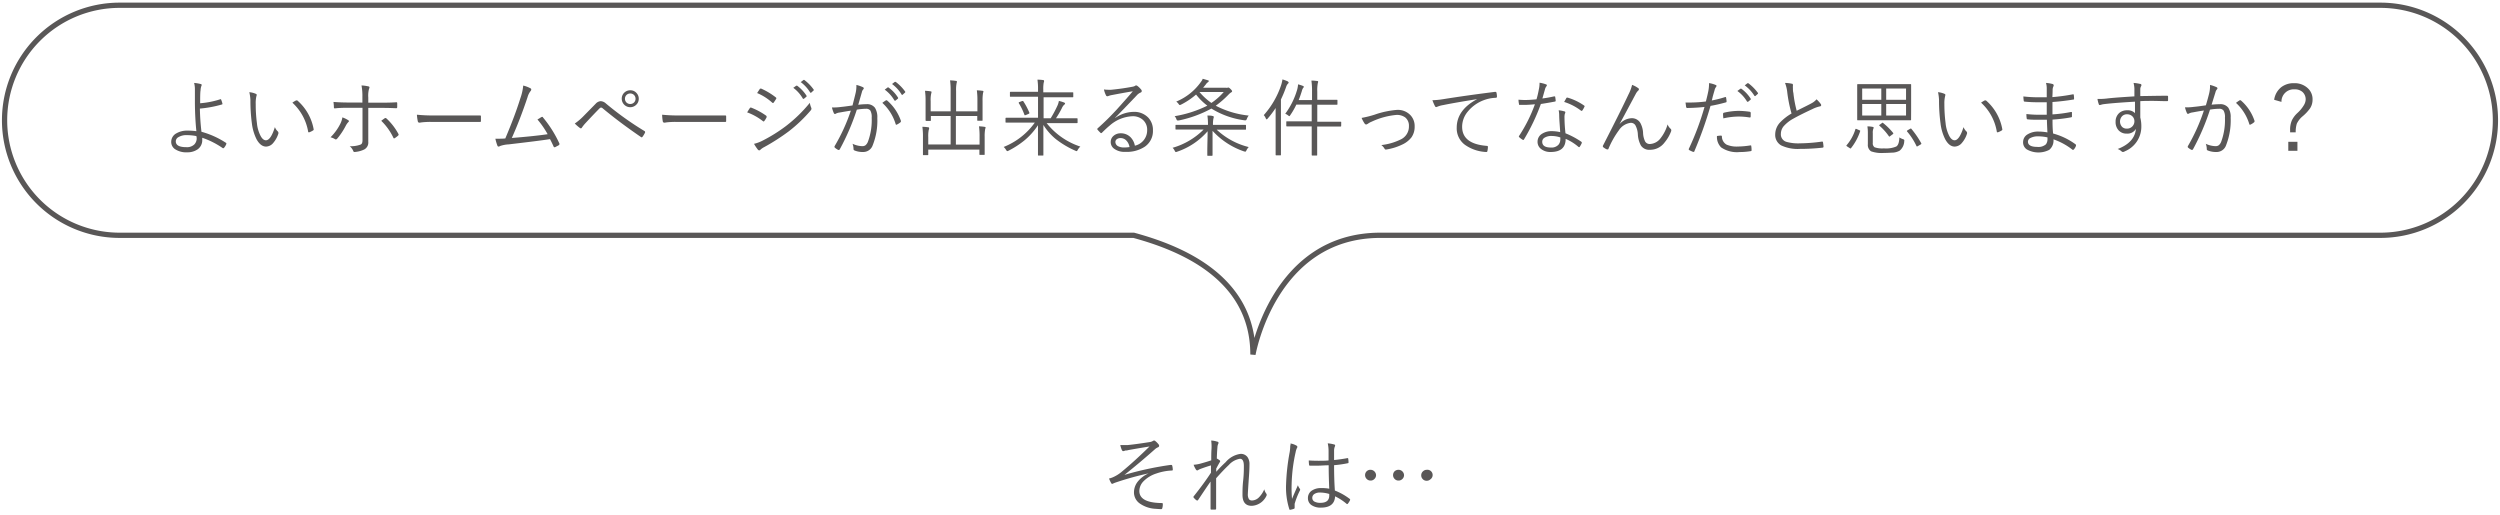
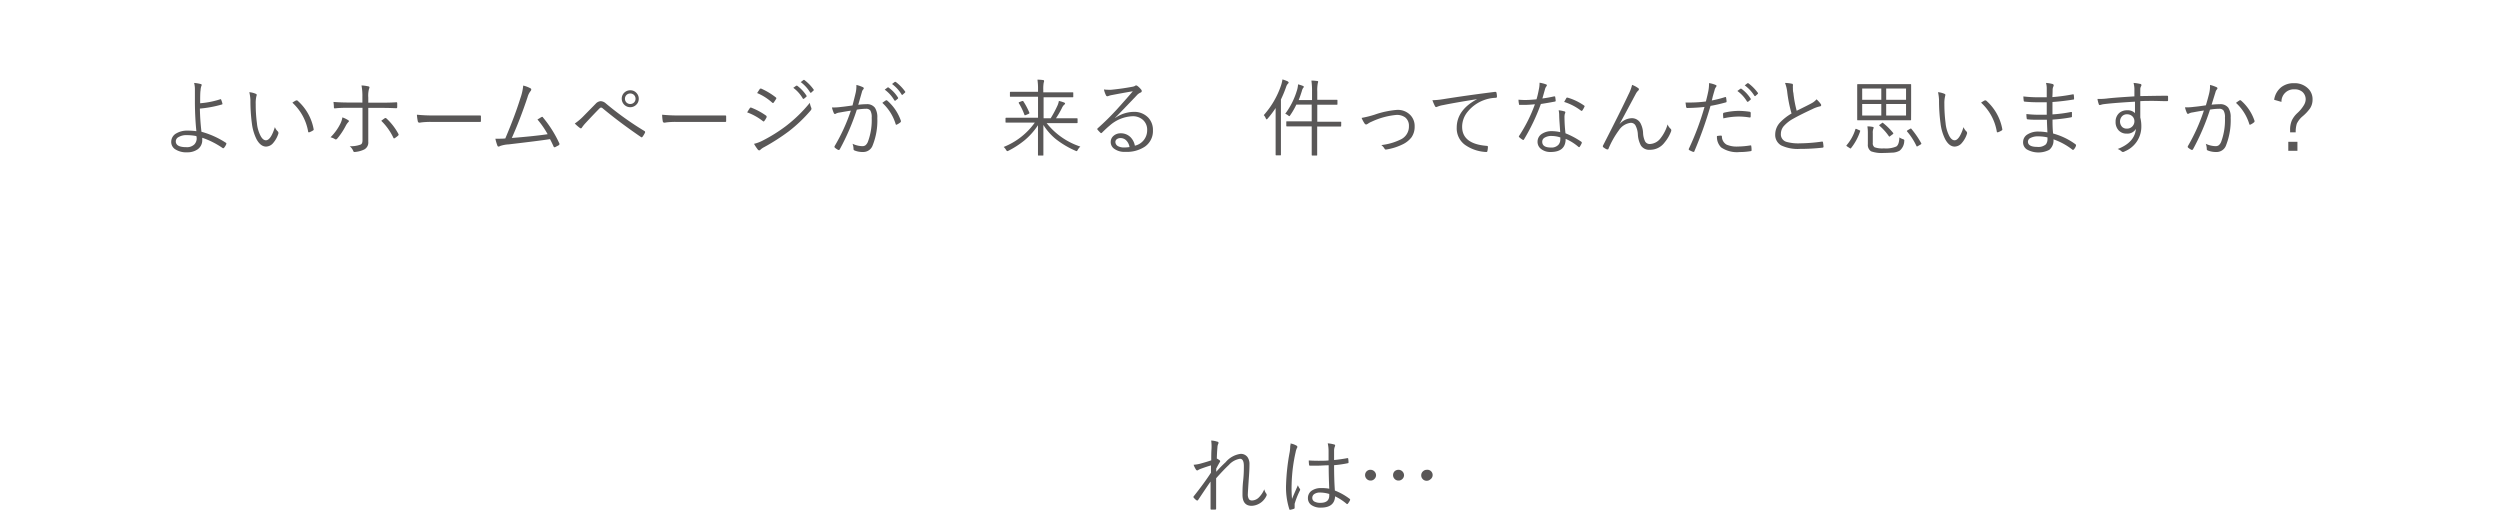
<svg xmlns="http://www.w3.org/2000/svg" width="476" height="98" viewBox="0 0 476 98">
  <g>
    <g>
      <g>
        <path d="M38.11,19.66A16.61,16.61,0,0,0,42,18.88h0a.11.11,0,0,1,.1.08,4.8,4.8,0,0,1,.26.81v0a.12.12,0,0,1-.1.12,21.21,21.21,0,0,1-4.2.78,42.9,42.9,0,0,0,.3,4.42A16.38,16.38,0,0,1,43,27.18a.17.17,0,0,1,.1.13.31.31,0,0,1,0,.08,2.26,2.26,0,0,1-.47.78c-.05,0-.08.06-.11.06l-.07,0a15.69,15.69,0,0,0-3.94-2c0,.17,0,.32,0,.45a2.12,2.12,0,0,1-.86,1.74,3.36,3.36,0,0,1-2,.58,3.84,3.84,0,0,1-2.37-.63,1.66,1.66,0,0,1-.68-1.37,1.83,1.83,0,0,1,1-1.62,4,4,0,0,1,2.07-.51,11.71,11.71,0,0,1,1.72.11c-.17-1.65-.26-3.41-.28-5.27V17.1a4.77,4.77,0,0,0-.15-1.31,7.19,7.19,0,0,1,1.26.21c.12,0,.18.1.18.2a.37.37,0,0,1-.05.15,2.63,2.63,0,0,0-.16.84C38.12,17.53,38.11,18.35,38.11,19.66Zm-.72,6.25a9.45,9.45,0,0,0-1.79-.18,2.92,2.92,0,0,0-1.64.39.91.91,0,0,0-.49.79c0,.74.66,1.11,2,1.11A2,2,0,0,0,37,27.5a1.67,1.67,0,0,0,.45-1.22A3,3,0,0,0,37.39,25.91Z" style="fill: #595757" />
        <path d="M47.47,17.55a4,4,0,0,1,1.27.33c.09.05.14.11.14.18a1.19,1.19,0,0,1-.07.29,5.78,5.78,0,0,0-.12,1.47,26.79,26.79,0,0,0,.23,3.63,6.53,6.53,0,0,0,.71,2.45c.3.54.63.81,1,.81.62,0,1.19-.84,1.71-2.51a2.11,2.11,0,0,0,.53.8.4.4,0,0,1,.14.29.53.53,0,0,1,0,.12,5,5,0,0,1-1,1.82,1.81,1.81,0,0,1-1.34.68c-.7,0-1.3-.46-1.82-1.39a9.31,9.31,0,0,1-.89-3,32.62,32.62,0,0,1-.28-4.46A8.19,8.19,0,0,0,47.47,17.55Zm8.2,2a5.35,5.35,0,0,1,.7-.43.27.27,0,0,1,.14,0,.1.1,0,0,1,.09,0,9.47,9.47,0,0,1,3.13,5.54v0a.21.21,0,0,1-.12.17,3.3,3.3,0,0,1-.73.36h-.07c-.08,0-.13,0-.14-.14A9.7,9.7,0,0,0,55.67,19.55Z" style="fill: #595757" />
        <path d="M65.19,22.35a5.09,5.09,0,0,1,1.07.51c.12.07.18.14.18.2s-.06.14-.17.24a3.11,3.11,0,0,0-.43.63A13.08,13.08,0,0,1,64.2,26.4a.4.4,0,0,1-.25.15.32.32,0,0,1-.18-.06,2.73,2.73,0,0,0-.84-.35,9.76,9.76,0,0,0,1.89-2.62A4,4,0,0,0,65.19,22.35ZM69,19.53V18.48a10.72,10.72,0,0,0-.17-2.21,6.94,6.94,0,0,1,1.32.18c.13,0,.2.11.2.22a.42.42,0,0,1-.08.22,5,5,0,0,0-.15,1.66v1h2.07c1.13,0,2.22,0,3.29-.08h0c.1,0,.15.06.15.19,0,.33,0,.57,0,.72s-.07.23-.2.23c-.93-.05-2-.07-3.31-.07h-2V23.3l0,3.7a1.48,1.48,0,0,1-.79,1.47,5,5,0,0,1-1.84.47h0a.24.24,0,0,1-.23-.2,2.36,2.36,0,0,0-.67-.9,5.38,5.38,0,0,0,2-.29.55.55,0,0,0,.35-.31,1.79,1.79,0,0,0,.08-.61V20.52H66.48c-.84,0-1.75,0-2.74.12h0c-.1,0-.16-.07-.17-.23,0-.51-.07-.84-.07-1,.89.07,1.88.11,3,.11ZM72.59,23c.19-.15.43-.32.71-.52a.19.19,0,0,1,.12,0,.3.3,0,0,1,.18.09,11.25,11.25,0,0,1,2.24,2.9.35.35,0,0,1,.06.16.33.33,0,0,1-.12.21,5.42,5.42,0,0,1-.61.46.34.34,0,0,1-.14.05s-.09,0-.13-.12A11.22,11.22,0,0,0,72.59,23Z" style="fill: #595757" />
        <path d="M79.38,21.84a30,30,0,0,0,3.54.14h4.91c1.12,0,2.29,0,3.51,0h.07c.11,0,.16.06.16.19s0,.25,0,.42,0,.3,0,.42,0,.2-.16.2h-.07c-.81,0-2,0-3.46,0H82a15,15,0,0,0-1.73.09l-.31.05h-.13a.27.27,0,0,1-.27-.22A8.15,8.15,0,0,1,79.38,21.84Z" style="fill: #595757" />
        <path d="M99.62,16.29a5.68,5.68,0,0,1,1.43.55.25.25,0,0,1,.1.21.5.5,0,0,1-.12.28,3.24,3.24,0,0,0-.58,1.16q-1.41,4.23-3,7.78,4.47-.36,6.82-.72a16.93,16.93,0,0,0-1.94-2.8l.41-.24a2.67,2.67,0,0,1,.34-.21.39.39,0,0,1,.14-.05c.06,0,.12,0,.18.13a22,22,0,0,1,3.11,4.95.22.22,0,0,1,0,.13.24.24,0,0,1-.12.19l-.71.38a.19.19,0,0,1-.1,0c-.07,0-.13,0-.19-.17-.28-.61-.5-1.06-.67-1.37-1.66.26-4.29.58-7.87,1a5.84,5.84,0,0,0-1.63.31.59.59,0,0,1-.29.11.24.24,0,0,1-.22-.17,8.74,8.74,0,0,1-.39-1.33q.36,0,.72,0c.29,0,.68,0,1.17-.05,1.27-3,2.22-5.55,2.86-7.63A9.83,9.83,0,0,0,99.62,16.29Z" style="fill: #595757" />
        <path d="M109.44,23.52a11,11,0,0,0,1.69-1.44l2.27-2.31a1.45,1.45,0,0,1,.95-.51,1.56,1.56,0,0,1,1,.43,58.74,58.74,0,0,0,7.34,5.25.21.21,0,0,1,.13.18.21.21,0,0,1,0,.12,4.59,4.59,0,0,1-.49.81.22.22,0,0,1-.16.1.24.24,0,0,1-.13-.06q-4-2.73-7.25-5.43a.62.62,0,0,0-.32-.18.42.42,0,0,0-.3.14c-.63.63-1.53,1.57-2.69,2.82a7.19,7.19,0,0,0-.69.86.23.23,0,0,1-.19.14.37.37,0,0,1-.18-.07A8.46,8.46,0,0,1,109.44,23.52ZM120,17.19a1.53,1.53,0,0,1,1.2.53,1.56,1.56,0,0,1,.42,1.08,1.54,1.54,0,0,1-.54,1.2,1.62,1.62,0,0,1-2.7-1.2,1.56,1.56,0,0,1,.53-1.2A1.61,1.61,0,0,1,120,17.19Zm0,.61a1,1,0,0,0-.75.32,1,1,0,0,0-.26.68,1,1,0,0,0,.33.75,1,1,0,0,0,.68.25,1,1,0,0,0,.75-.32,1,1,0,0,0,.26-.68,1,1,0,0,0-.33-.75A1,1,0,0,0,120,17.8Z" style="fill: #595757" />
        <path d="M126.07,21.84a30,30,0,0,0,3.54.14h4.91c1.12,0,2.29,0,3.51,0h.07c.11,0,.16.06.16.19s0,.25,0,.42,0,.3,0,.42,0,.2-.16.2H138c-.8,0-2,0-3.46,0h-5.9a15,15,0,0,0-1.73.09l-.31.05h-.13a.27.27,0,0,1-.27-.22A8.15,8.15,0,0,1,126.07,21.84Z" style="fill: #595757" />
        <path d="M142.25,21.39a5.49,5.49,0,0,0,.3-.48l.2-.3a.23.23,0,0,1,.18-.13H143A13,13,0,0,1,145.84,22a.24.24,0,0,1,.12.18.34.34,0,0,1,0,.15,3.71,3.71,0,0,1-.42.69c-.05.07-.1.11-.15.11a.28.28,0,0,1-.15-.08A11.07,11.07,0,0,0,142.25,21.39Zm1.3,6a7.19,7.19,0,0,0,1.68-.63,29.8,29.8,0,0,0,4.4-2.75,27.14,27.14,0,0,0,4.56-4.43,4,4,0,0,0,.3,1,.34.34,0,0,1,0,.16.41.41,0,0,1-.12.27A27.85,27.85,0,0,1,150.19,25a39.93,39.93,0,0,1-4.67,3,3.09,3.09,0,0,0-.77.54.26.26,0,0,1-.19.09.36.36,0,0,1-.26-.14A9,9,0,0,1,143.55,27.36Zm.59-9.65.5-.76c.05-.08.1-.11.15-.11l.14,0a13,13,0,0,1,2.78,1.67c.07.06.11.11.11.16a.33.33,0,0,1-.07.16,5.93,5.93,0,0,1-.46.69.2.2,0,0,1-.11.07.41.41,0,0,1-.18-.1A10.07,10.07,0,0,0,144.14,17.71Zm6.88-1,.58-.42a.2.2,0,0,1,.08,0,.21.21,0,0,1,.1,0,7.17,7.17,0,0,1,1.8,1.93.16.16,0,0,1,0,.08.12.12,0,0,1-.06.1l-.47.39a.16.16,0,0,1-.09,0,.11.11,0,0,1-.11-.07A6.65,6.65,0,0,0,151,16.69Zm1.41-1.08.51-.4a.23.23,0,0,1,.1-.05.1.1,0,0,1,.08,0,8.19,8.19,0,0,1,1.82,1.87.16.16,0,0,1,0,.08s0,.07-.08.11l-.43.39a.2.2,0,0,1-.08,0s-.07,0-.11-.08A7.12,7.12,0,0,0,152.43,15.61Z" style="fill: #595757" />
        <path d="M162.32,20.08c.25-1,.45-1.75.59-2.37a5.66,5.66,0,0,0,.15-1.28v-.26a6.89,6.89,0,0,1,1.24.43.24.24,0,0,1,.06.42,1.14,1.14,0,0,0-.26.53l-.69,2.4a11.81,11.81,0,0,1,1.55-.11,1.85,1.85,0,0,1,1.63.68,3.32,3.32,0,0,1,.45,1.94,12.67,12.67,0,0,1-.88,5.21,1.9,1.9,0,0,1-1.83,1.27,4,4,0,0,1-1.62-.29.28.28,0,0,1-.2-.28,2.76,2.76,0,0,0-.19-1,4.59,4.59,0,0,0,1.85.46,1,1,0,0,0,.64-.19,1.71,1.71,0,0,0,.44-.65,11.76,11.76,0,0,0,.72-4.58,2.53,2.53,0,0,0-.26-1.37,1,1,0,0,0-.84-.33,11.24,11.24,0,0,0-1.73.17,44,44,0,0,1-3.26,7.57.19.19,0,0,1-.17.1.23.23,0,0,1-.11,0,3.57,3.57,0,0,1-.64-.43.21.21,0,0,1-.07-.13.46.46,0,0,1,0-.13A34.87,34.87,0,0,0,162,21.07c-.58.08-1.28.2-2.11.35a2.12,2.12,0,0,0-.71.2.32.32,0,0,1-.2.08.23.23,0,0,1-.21-.15,6,6,0,0,1-.37-1.09h.3a9.54,9.54,0,0,0,1.37-.09C160.6,20.32,161.35,20.22,162.32,20.08Zm5.67-.49a7.11,7.11,0,0,1,.72-.5h.08a.22.22,0,0,1,.16.08A8.93,8.93,0,0,1,171.53,23a1.05,1.05,0,0,1,0,.13.16.16,0,0,1-.07.14,3,3,0,0,1-.66.43.22.22,0,0,1-.14.05c-.07,0-.11-.05-.13-.14A9.06,9.06,0,0,0,168,19.59Zm.46-2.52.59-.44.07,0a.14.14,0,0,1,.09.05,6.74,6.74,0,0,1,1.8,1.93.11.11,0,0,1,0,.07.14.14,0,0,1-.05.11l-.47.38a.18.18,0,0,1-.09,0,.12.12,0,0,1-.11-.07A6.69,6.69,0,0,0,168.45,17.07Zm1.4-1.08.52-.4a.16.16,0,0,1,.1,0,.09.09,0,0,1,.07,0,8.41,8.41,0,0,1,1.82,1.87.16.16,0,0,1,0,.08.16.16,0,0,1-.07.11l-.43.38a.14.14,0,0,1-.09.05.14.14,0,0,1-.1-.08A7,7,0,0,0,169.85,16Z" style="fill: #595757" />
-         <path d="M187.66,24.28a2.35,2.35,0,0,1-.08.29,7.45,7.45,0,0,0-.1,1.51V28l0,1.37c0,.08,0,.12-.11.12h-.76c-.09,0-.13,0-.13-.12v-.88h-9.74v.92c0,.09,0,.13-.13.13h-.76c-.08,0-.12,0-.12-.13l0-1.31V26.14a13.16,13.16,0,0,0-.11-2,7.8,7.8,0,0,1,1.07.09q.21,0,.21.15a.45.45,0,0,1,0,.13c0,.07,0,.12-.05.14a5.7,5.7,0,0,0-.11,1.44v1.42H181V22.09h-3.76v.8c0,.09,0,.13-.12.13h-.76a.12.12,0,0,1-.13-.13l0-1.42V19.29a13.66,13.66,0,0,0-.11-2,8,8,0,0,1,1.07.1c.11,0,.17.06.17.14a.88.88,0,0,1-.06.29,5.71,5.71,0,0,0-.1,1.45V21.2H181V17.3a13.82,13.82,0,0,0-.11-2,8.29,8.29,0,0,1,1.1.1c.13,0,.2.06.2.12a.44.44,0,0,1,0,.14.43.43,0,0,0-.05.15,6.86,6.86,0,0,0-.1,1.52V21.2h4.06v-2a13.57,13.57,0,0,0-.11-2,8.56,8.56,0,0,1,1.07.09c.13,0,.19.07.19.15a2.73,2.73,0,0,1-.08.27,8.14,8.14,0,0,0-.09,1.52v2.16l0,1.47c0,.09,0,.13-.13.13h-.75c-.09,0-.13,0-.13-.13v-.77H182v5.44h4.51V26.05a13.51,13.51,0,0,0-.11-2,9.79,9.79,0,0,1,1.07.1C187.6,24.18,187.66,24.22,187.66,24.28Z" style="fill: #595757" />
        <path d="M205.7,27.91a2.44,2.44,0,0,0-.5.63q-.12.24-.21.24a1,1,0,0,1-.23-.08A17.15,17.15,0,0,1,201,26.46a11.12,11.12,0,0,1-2.34-2.67c0,1.13,0,2.42,0,3.87q0,1.64,0,1.86c0,.07,0,.1-.13.1h-.78c-.08,0-.12,0-.12-.1s0-.88,0-2.27c0-1.24,0-2.38,0-3.41a13,13,0,0,1-2.6,2.91,17.12,17.12,0,0,1-3,1.94.86.86,0,0,1-.26.09s-.12-.07-.21-.23a2.25,2.25,0,0,0-.46-.57,13.32,13.32,0,0,0,5.93-4.64h-3.32l-2.14,0c-.08,0-.12,0-.12-.14v-.66a.11.11,0,0,1,.12-.12l2.14,0h3.93v-4h-3l-2.22,0c-.08,0-.13,0-.13-.12v-.7c0-.08.05-.12.13-.12l2.22,0h3V17a11.29,11.29,0,0,0-.11-1.83,7.65,7.65,0,0,1,1.06.07c.13,0,.19.06.19.13a.51.51,0,0,1,0,.2,1.23,1.23,0,0,1-.06.17,6.61,6.61,0,0,0-.08,1.26v.58H202l2.22,0c.09,0,.13,0,.13.12v.7c0,.08,0,.12-.13.12l-2.22,0h-3.3v4h1.35a21.94,21.94,0,0,0,1.28-2.39,3.68,3.68,0,0,0,.28-.91,6.58,6.58,0,0,1,1,.3c.12.06.18.12.18.2a.23.23,0,0,1-.15.2,2,2,0,0,0-.46.67,17.59,17.59,0,0,1-1.12,1.93h1.86l2.13,0a.11.11,0,0,1,.12.12v.66c0,.1,0,.14-.12.14l-2.13,0h-3.64A13.62,13.62,0,0,0,205.7,27.91ZM196,21.48a.11.11,0,0,1,0,.07s-.05.08-.15.13l-.52.22-.18.05s-.07,0-.1-.1a12,12,0,0,0-1.08-2.23.12.12,0,0,1,0-.08s0-.08.16-.12l.5-.19.13,0s.06,0,.09.07A12.68,12.68,0,0,1,196,21.48Z" style="fill: #595757" />
        <path d="M215.69,17.38c-.87.14-2.21.38-4,.72a3.34,3.34,0,0,0-.57.15.85.85,0,0,1-.29.08.29.29,0,0,1-.26-.2,4.37,4.37,0,0,1-.38-1.1,5.32,5.32,0,0,0,.78.06,4.21,4.21,0,0,0,.62,0q2.11-.21,4-.57a1.68,1.68,0,0,0,.49-.15.48.48,0,0,1,.22-.11.53.53,0,0,1,.29.12,4,4,0,0,1,.69.68.45.45,0,0,1,.11.27.31.31,0,0,1-.24.3,2.09,2.09,0,0,0-.75.57c-1.44,1.51-2.8,2.93-4.1,4.25l.05,0a6.29,6.29,0,0,1,3.45-1.15,3.68,3.68,0,0,1,2.85,1.12,3.41,3.41,0,0,1,.87,2.41A3.6,3.6,0,0,1,218,27.91a6.15,6.15,0,0,1-3.73,1,3.26,3.26,0,0,1-2.2-.64,1.55,1.55,0,0,1-.59-1.25,1.51,1.51,0,0,1,.58-1.19,2,2,0,0,1,1.3-.45,2.59,2.59,0,0,1,1.87.72,3.11,3.11,0,0,1,.85,1.64,3,3,0,0,0,2.34-3,2.47,2.47,0,0,0-.91-2,2.87,2.87,0,0,0-1.86-.61,7,7,0,0,0-4.4,1.81c-.29.23-.76.66-1.41,1.3a.29.29,0,0,1-.19.11s-.08,0-.13-.08a5.55,5.55,0,0,1-.59-.63.12.12,0,0,1,0-.09.19.19,0,0,1,.1-.15,49.13,49.13,0,0,0,3.62-3.57Q214.64,18.62,215.69,17.38ZM215.06,28a2.33,2.33,0,0,0-.65-1.29,1.5,1.5,0,0,0-1.06-.42,1.12,1.12,0,0,0-.72.22.65.65,0,0,0-.26.53.92.92,0,0,0,.48.78,2.36,2.36,0,0,0,1.17.26A6.47,6.47,0,0,0,215.06,28Z" style="fill: #595757" />
-         <path d="M237.76,28a2.35,2.35,0,0,0-.44.64c-.08.16-.15.24-.22.24l-.23-.05a14.34,14.34,0,0,1-6-3.92c0,1.24,0,2.42,0,3.54,0,.08,0,.33,0,.75,0,.18,0,.29,0,.34a.11.11,0,0,1-.12.12H230c-.09,0-.13,0-.13-.12s0-.28,0-.7c0-1.26.06-2.55.06-3.85a13.31,13.31,0,0,1-5.79,3.89.83.83,0,0,1-.26.07c-.06,0-.13-.08-.21-.23a1.74,1.74,0,0,0-.41-.58,13.66,13.66,0,0,0,5.91-3.48h-3.08l-2.14,0c-.1,0-.14,0-.14-.13V23.9c0-.08,0-.13.14-.13l2.14,0H230v-.07a12.23,12.23,0,0,0-.11-1.7c.36,0,.71,0,1,.09.13,0,.2.07.2.15a.74.74,0,0,1,0,.18l-.06.17a5.56,5.56,0,0,0-.08,1.11v.07h4l2.16,0a.12.12,0,0,1,.13.13v.66c0,.09,0,.13-.13.13l-2.16,0h-3.29A13.74,13.74,0,0,0,237.76,28Zm0-6a2.12,2.12,0,0,0-.36.64c-.07.18-.14.27-.24.27l-.19,0a15.91,15.91,0,0,1-6.32-2.24,22.41,22.41,0,0,1-6.23,2.27l-.23,0c-.08,0-.15-.1-.22-.29a1.48,1.48,0,0,0-.32-.53,22.15,22.15,0,0,0,6.23-2A11.28,11.28,0,0,1,227.73,18a13.74,13.74,0,0,1-2.86,1.92.9.9,0,0,1-.24.08c-.06,0-.13-.07-.23-.21a2.05,2.05,0,0,0-.44-.45,10.78,10.78,0,0,0,4.73-3.79A2.1,2.1,0,0,0,229,15c.47.13.79.23,1,.29s.14.11.14.17-.06.14-.17.21a1.27,1.27,0,0,0-.37.39l-.53.65h4.35a.91.91,0,0,0,.27,0l.17-.05c.1,0,.25.1.44.29s.29.33.29.42a.21.21,0,0,1-.15.2,2.52,2.52,0,0,0-.46.37,17.88,17.88,0,0,1-2.5,2.19A17.35,17.35,0,0,0,237.73,22ZM233,17.52h-4.62a12,12,0,0,0,2.27,2.08A12.19,12.19,0,0,0,233,17.52Z" style="fill: #595757" />
        <path d="M245.36,15.71a.33.33,0,0,1-.13.22,1.47,1.47,0,0,0-.34.59,23,23,0,0,1-1,2.42v8l0,2.52c0,.08,0,.12-.13.12H243a.11.11,0,0,1-.12-.12l0-2.52V22.81c0-.47,0-1.21,0-2.24a18.52,18.52,0,0,1-1.51,2c-.09.1-.16.16-.2.16s-.1-.07-.17-.2a1.83,1.83,0,0,0-.38-.61,16.37,16.37,0,0,0,3.3-5.69,6.91,6.91,0,0,0,.26-1.11,7.48,7.48,0,0,1,1,.37Q245.36,15.64,245.36,15.71Zm10,8.26a.11.11,0,0,1-.12.12l-2.25,0h-2.2v2.61l0,2.78c0,.09,0,.14-.13.14h-.78a.12.12,0,0,1-.13-.14l0-2.76V24.06h-2.47l-2.24,0c-.09,0-.13,0-.13-.12v-.71c0-.09,0-.13.13-.13l2.24,0h2.47V19.92h-2.93a13.32,13.32,0,0,1-1.15,2c-.07.13-.13.2-.17.2a.83.83,0,0,1-.24-.14,1.89,1.89,0,0,0-.55-.32A14.44,14.44,0,0,0,247,17a5.11,5.11,0,0,0,.15-.94,7.53,7.53,0,0,1,.91.29c.12.05.19.12.19.18a.29.29,0,0,1-.12.2,1.72,1.72,0,0,0-.25.58c-.2.65-.4,1.23-.61,1.74h2.54V17.53a14,14,0,0,0-.12-2.19c.45,0,.81.05,1.08.08s.19.07.19.15a.39.39,0,0,1,0,.13.59.59,0,0,0-.05.14,7.16,7.16,0,0,0-.1,1.64V19h1.61l2.09,0c.09,0,.14,0,.14.12v.7c0,.08,0,.12-.14.12l-2.09,0h-1.61v3.24H253l2.25,0c.08,0,.12,0,.12.13Z" style="fill: #595757" />
        <path d="M259.25,22.45a19.09,19.09,0,0,0,2.45-.61,17,17,0,0,1,4.32-.92,3.32,3.32,0,0,1,2.52,1,3,3,0,0,1,.81,2.16,3.49,3.49,0,0,1-.59,2.05,4.69,4.69,0,0,1-1.52,1.27,10.91,10.91,0,0,1-3.31,1.07h-.1c-.09,0-.16-.06-.22-.17a2.24,2.24,0,0,0-.61-.68,11.13,11.13,0,0,0,3.66-1.05,2.72,2.72,0,0,0,1.6-2.56,2,2,0,0,0-.73-1.67,2.7,2.7,0,0,0-1.64-.46,14.1,14.1,0,0,0-4.71,1.28,3.4,3.4,0,0,0-.75.41,1.63,1.63,0,0,1-.31.14.41.41,0,0,1-.29-.18A5.54,5.54,0,0,1,259.25,22.45Z" style="fill: #595757" />
        <path d="M272.73,19.08a14.68,14.68,0,0,0,2-.19q4.49-.72,9.92-1.4h.06a.2.2,0,0,1,.21.13,3.3,3.3,0,0,1,.1.8c0,.12-.07.18-.21.2a7.09,7.09,0,0,0-2.34.47,7.17,7.17,0,0,0-3.08,2.25,4.5,4.5,0,0,0-1,2.79q0,3.26,4.65,3.64c.17,0,.26.07.26.18a4,4,0,0,1-.09.76c0,.15-.1.23-.21.23h-.05a7.61,7.61,0,0,1-4-1.35,3.88,3.88,0,0,1-1.59-3.28q0-3.37,3.9-5.44l0,0c-2.93.47-5.1.85-6.49,1.14a4.56,4.56,0,0,0-1,.27l-.3.11a.27.27,0,0,1-.23-.14A9.21,9.21,0,0,1,272.73,19.08Z" style="fill: #595757" />
        <path d="M293.67,18.75a22.57,22.57,0,0,0,2.23-.4H296c.06,0,.1,0,.11.11a5.93,5.93,0,0,1,.09.68v.07c0,.07-.05.11-.15.13-.73.14-1.62.3-2.67.46a38.07,38.07,0,0,1-3.22,6.76.17.17,0,0,1-.13.09.31.31,0,0,1-.13-.05,3.55,3.55,0,0,1-.64-.48.15.15,0,0,1-.07-.12.29.29,0,0,1,.06-.15,28.44,28.44,0,0,0,3-6q-1.2.12-2,.12c-.32,0-.6,0-.85,0s-.16-.08-.19-.2a3.92,3.92,0,0,1-.09-.79q.67.06,1.26.06c.62,0,1.34-.05,2.17-.13A17.27,17.27,0,0,0,293,17a5.23,5.23,0,0,0,.13-1.08v-.17a5.88,5.88,0,0,1,1.25.32.17.17,0,0,1,.14.18.35.35,0,0,1-.12.23,1.57,1.57,0,0,0-.23.5C294,17.6,293.83,18.18,293.67,18.75Zm3.39,6.41C297,24,296.89,23,296.87,22a4.9,4.9,0,0,0-.1-1,5.12,5.12,0,0,1,1.09.21c.12,0,.18.09.18.19a.86.86,0,0,1-.1.29,2.92,2.92,0,0,0-.06.75,27.1,27.1,0,0,0,.19,2.94,15.43,15.43,0,0,1,3,1.6c.06.05.1.09.1.13a.58.58,0,0,1,0,.13,4.27,4.27,0,0,1-.39.71.13.13,0,0,1-.11.07.24.24,0,0,1-.14-.06,9.45,9.45,0,0,0-2.43-1.52c0,1.66-.94,2.5-2.87,2.5a2.84,2.84,0,0,1-1.78-.55,1.69,1.69,0,0,1-.7-1.41,1.75,1.75,0,0,1,.87-1.52,3.29,3.29,0,0,1,1.85-.49A7.11,7.11,0,0,1,297.06,25.16Zm0,1a5.18,5.18,0,0,0-1.57-.27,2.46,2.46,0,0,0-1.46.36.88.88,0,0,0-.39.73q0,1.11,1.65,1.11a1.79,1.79,0,0,0,1.43-.52,1.49,1.49,0,0,0,.36-1A2.47,2.47,0,0,0,297.08,26.12Zm.73-6.71q.06-.09.24-.42l.18-.31c0-.08.1-.13.15-.13a.3.3,0,0,1,.12,0,10.67,10.67,0,0,1,3.14,1.51.17.17,0,0,1,.09.14.3.3,0,0,1-.06.14,3.84,3.84,0,0,1-.36.64c-.05.06-.08.08-.12.08a.24.24,0,0,1-.11,0A10.25,10.25,0,0,0,297.81,19.41Z" style="fill: #595757" />
        <path d="M310.75,16.16a4.8,4.8,0,0,1,1.15.61.27.27,0,0,1,.15.23.33.33,0,0,1-.11.23,2.3,2.3,0,0,0-.49.65c-1.81,3.38-2.84,5.32-3.12,5.8l0,0a3.23,3.23,0,0,1,2.25-1.17,1.87,1.87,0,0,1,1.73.88,4.39,4.39,0,0,1,.53,1.88,4.12,4.12,0,0,0,.39,1.66,1,1,0,0,0,.88.49,2.68,2.68,0,0,0,2.06-1.1,7.64,7.64,0,0,0,1.34-2.64,2.07,2.07,0,0,0,.57.84.28.28,0,0,1,.12.23.46.46,0,0,1,0,.19,7.24,7.24,0,0,1-1.26,2.18,3.42,3.42,0,0,1-2.8,1.4,1.88,1.88,0,0,1-1.71-.81,5,5,0,0,1-.58-2.08,4.1,4.1,0,0,0-.48-1.79,1,1,0,0,0-.91-.45,3.12,3.12,0,0,0-2.2,1.38,17,17,0,0,0-2,3.53c0,.1-.1.15-.16.15l-.13,0a2.6,2.6,0,0,1-.7-.42.15.15,0,0,1-.08-.13.3.3,0,0,1,0-.14q3.4-6.63,4.86-9.75A8,8,0,0,0,310.75,16.16Z" style="fill: #595757" />
        <path d="M325.92,19.13a19.94,19.94,0,0,0,2.55-.65l.08,0c.06,0,.09,0,.1.13a6,6,0,0,1,.09.65v.06a.17.17,0,0,1-.16.18c-1.08.3-2,.51-2.9.66a74.07,74.07,0,0,1-3.07,8.63c0,.09-.08.13-.13.13l-.11,0a6,6,0,0,1-.75-.35.15.15,0,0,1-.08-.14.2.2,0,0,1,0-.07,51.93,51.93,0,0,0,3-8c-1.05.12-2.12.18-3.24.2a.24.24,0,0,1-.26-.17q-.07-.57-.12-.87c.2,0,.54,0,1,0a23.14,23.14,0,0,0,2.88-.2c.19-.73.35-1.4.47-2a7.26,7.26,0,0,0,.13-1.26.9.9,0,0,0,0-.24,5,5,0,0,1,1.29.37.16.16,0,0,1,.13.17.45.45,0,0,1-.13.26,1.52,1.52,0,0,0-.25.62c-.07.22-.17.57-.29,1S326,18.93,325.92,19.13Zm1,6.77a4.8,4.8,0,0,1,.75-.08.16.16,0,0,1,.18.16,1.79,1.79,0,0,0,.9,1.56,4.8,4.8,0,0,0,2.13.36,16.56,16.56,0,0,0,2.36-.21h.09c.06,0,.1,0,.11.12a5.09,5.09,0,0,1,.06.77.17.17,0,0,1-.18.2,12.73,12.73,0,0,1-2.09.17,5.3,5.3,0,0,1-3.53-.89A2.79,2.79,0,0,1,326.91,25.9Zm1.21-3.36a6,6,0,0,1-.06-.85.23.23,0,0,1,.21-.24,12.49,12.49,0,0,1,2.8-.34,15.59,15.59,0,0,1,2,.16c.15,0,.23.08.25.18s0,.31,0,.5a1.27,1.27,0,0,1,0,.2c0,.14-.05.22-.13.22h-.07a12.67,12.67,0,0,0-2.06-.18A13.51,13.51,0,0,0,328.12,22.54Zm2.67-5.22.58-.43a.11.11,0,0,1,.07,0,.16.16,0,0,1,.1,0,6.88,6.88,0,0,1,1.8,1.93.11.11,0,0,1,0,.07.13.13,0,0,1-.06.11l-.46.38a.21.21,0,0,1-.1,0,.15.15,0,0,1-.11-.07A6.66,6.66,0,0,0,330.79,17.32Zm1.4-1.07.51-.4a.23.23,0,0,1,.1,0,.12.12,0,0,1,.08,0,8.66,8.66,0,0,1,1.83,1.86.13.13,0,0,1,0,.08.14.14,0,0,1-.08.12l-.42.38s-.06,0-.09,0-.07,0-.11-.08A7.12,7.12,0,0,0,332.19,16.25Z" style="fill: #595757" />
        <path d="M339.87,15.79a6.55,6.55,0,0,1,1.3.15c.13,0,.2.1.2.2a.84.84,0,0,1,0,.23,1.35,1.35,0,0,0,0,.33c0,.33,0,.67.09,1a22,22,0,0,0,.63,3.39c1.5-.74,2.46-1.22,2.85-1.44a3.24,3.24,0,0,0,.93-.74,6,6,0,0,1,.81.9.35.35,0,0,1,.07.21c0,.14-.09.22-.26.24a6.2,6.2,0,0,0-1.41.51c-1.59.74-2.8,1.35-3.63,1.82a6.76,6.76,0,0,0-1.87,1.48,2.3,2.3,0,0,0-.5,1.42A1.47,1.47,0,0,0,340.11,27a8.31,8.31,0,0,0,2.65.29,31.14,31.14,0,0,0,4.12-.33h.05c.09,0,.14,0,.17.15a8.23,8.23,0,0,1,.1.83v0c0,.11-.08.17-.23.18a38.84,38.84,0,0,1-4.26.23,7.33,7.33,0,0,1-3.58-.67A2.3,2.3,0,0,1,338,25.56a3.37,3.37,0,0,1,.9-2.22,9.92,9.92,0,0,1,2.21-1.73,25.38,25.38,0,0,1-.84-4.25A7,7,0,0,0,339.87,15.79Z" style="fill: #595757" />
        <path d="M354.17,25a10.34,10.34,0,0,1-1.73,3.2s-.07.08-.09.08a.66.66,0,0,1-.18-.09l-.45-.29c-.11-.08-.17-.14-.17-.17s0-.05.05-.09a8.55,8.55,0,0,0,1.66-3c0-.08.05-.11.08-.11a.48.48,0,0,1,.18.05l.47.2c.13.05.2.09.2.14A.39.39,0,0,1,354.17,25Zm9.7-2.24c0,.1,0,.14-.13.14l-2.27,0H356l-2.27,0c-.08,0-.12,0-.12-.14l0-1.69V17.85l0-1.71a.11.11,0,0,1,.12-.12l2.27,0h5.48l2.27,0c.09,0,.13,0,.13.12l0,1.71V21ZM358.2,19V16.86h-3.64V19Zm0,3V19.8h-3.64V22Zm4.37,4.84a2.45,2.45,0,0,1-.88,1.85,3.09,3.09,0,0,1-1.27.37c-.37,0-.95.06-1.72.06a6.06,6.06,0,0,1-2.45-.31,1.44,1.44,0,0,1-.61-1.34V25.33a7.63,7.63,0,0,0-.09-1.27,5.33,5.33,0,0,1,1,.1c.13,0,.19.07.19.14a.4.4,0,0,1-.06.22,2.21,2.21,0,0,0-.1.85V27.2a.9.9,0,0,0,.34.84,4.37,4.37,0,0,0,1.77.21,5,5,0,0,0,2.35-.35q.56-.34.6-1.74a2.78,2.78,0,0,0,.67.33q.27.09.27.21A.67.67,0,0,1,362.57,26.87Zm-2.09-1.53a.26.26,0,0,1,0,.1s0,.11-.14.17l-.4.3a.64.64,0,0,1-.21.14s0,0-.08-.07a10.43,10.43,0,0,0-1.79-2s-.06-.06-.06-.08,0-.08.14-.15l.37-.28a.29.29,0,0,1,.14-.08.2.2,0,0,1,.11.07A12.53,12.53,0,0,1,360.48,25.34ZM362.91,19V16.86h-3.78V19Zm0,3V19.8h-3.78V22Zm2.91,5.27a.84.84,0,0,1,0,.1c0,.05-.06.11-.17.16l-.44.26a.65.65,0,0,1-.22.1s-.06,0-.09-.08A12.46,12.46,0,0,0,363.08,25a.17.17,0,0,1,0-.07s.05-.08.16-.15l.42-.24a.42.42,0,0,1,.18-.07s.06,0,.09.07A17,17,0,0,1,365.82,27.3Z" style="fill: #595757" />
        <path d="M369,17.55a4,4,0,0,1,1.26.33c.09.05.14.11.14.18a1.59,1.59,0,0,1-.06.29,5.64,5.64,0,0,0-.13,1.47,28.52,28.52,0,0,0,.23,3.63,6.72,6.72,0,0,0,.71,2.45q.45.81,1,.81c.61,0,1.18-.84,1.71-2.51a2.1,2.1,0,0,0,.52.8.38.38,0,0,1,.15.29.6.6,0,0,1,0,.12,4.9,4.9,0,0,1-1,1.82,1.83,1.83,0,0,1-1.35.68c-.7,0-1.3-.46-1.81-1.39a9.06,9.06,0,0,1-.89-3,32.55,32.55,0,0,1-.29-4.46A8.29,8.29,0,0,0,369,17.55Zm8.19,2a6.11,6.11,0,0,1,.7-.43.3.3,0,0,1,.14,0,.13.13,0,0,1,.1,0,9.45,9.45,0,0,1,3.12,5.54v0a.22.22,0,0,1-.11.17,3.38,3.38,0,0,1-.74.36h-.06c-.08,0-.13,0-.15-.14A9.59,9.59,0,0,0,377.2,19.55Z" style="fill: #595757" />
        <path d="M389.83,25.21c-.05-.89-.08-1.7-.1-2.41l-1.55,0c-.78,0-1.49,0-2.12-.08-.11,0-.17-.07-.18-.2a4.46,4.46,0,0,1-.05-.81,20.77,20.77,0,0,0,2.61.14q.66,0,1.26,0l0-2.38c-.59,0-1.15,0-1.66,0a25.5,25.5,0,0,1-2.57-.12.17.17,0,0,1-.15-.16,7.12,7.12,0,0,1-.07-.83,23.46,23.46,0,0,0,2.9.16c.48,0,1,0,1.55,0l0-1.68a3.7,3.7,0,0,0-.14-1.05,6.21,6.21,0,0,1,1.27.21.23.23,0,0,1,.18.23.23.23,0,0,1,0,.14,1.52,1.52,0,0,0-.19.73c0,.13,0,.6-.05,1.39a35.62,35.62,0,0,0,3.9-.53h.08c.06,0,.09,0,.1.13a4.43,4.43,0,0,1,.05.7c0,.11,0,.16-.11.16-1.33.22-2.67.38-4,.47,0,1.07,0,1.86,0,2.36a26.08,26.08,0,0,0,3.53-.46h.08a.1.1,0,0,1,.1.09l0,.77c0,.09-.06.14-.17.16a29.59,29.59,0,0,1-3.53.43c0,.73,0,1.62.11,2.65a12.88,12.88,0,0,1,4.28,2.06.23.23,0,0,1,.08.16.52.52,0,0,1,0,.11,1.86,1.86,0,0,1-.4.69c-.05.06-.09.09-.14.09a.26.26,0,0,1-.1,0,12.49,12.49,0,0,0-3.65-2,2.3,2.3,0,0,1-.8,2,4.5,4.5,0,0,1-4.27-.08A1.59,1.59,0,0,1,385.2,27a1.68,1.68,0,0,1,.89-1.44,3.77,3.77,0,0,1,2.06-.51A9.56,9.56,0,0,1,389.83,25.21Zm0,.95a8.15,8.15,0,0,0-1.69-.2,3.07,3.07,0,0,0-1.58.33.79.79,0,0,0-.44.68c0,.66.6,1,1.79,1a2.13,2.13,0,0,0,1.64-.5,1.66,1.66,0,0,0,.29-1.05A2.36,2.36,0,0,0,389.84,26.16Z" style="fill: #595757" />
        <path d="M406.39,18.35c0-.18,0-.46,0-.84s0-.47,0-.65a5.31,5.31,0,0,0-.16-1.07,7.17,7.17,0,0,1,1.21.18c.2,0,.29.13.29.23a.59.59,0,0,1-.11.29,1.23,1.23,0,0,0-.11.44c0,.23,0,.69,0,1.36,1.18,0,2.89-.06,5.12-.06.12,0,.17.06.17.18v.68c0,.11-.06.17-.2.17-1,0-1.89-.05-2.69-.05s-1.63,0-2.4.05c0,1.36,0,2.39,0,3.11a6.56,6.56,0,0,1,.2,1.68,5.06,5.06,0,0,1-3.12,4.75.86.86,0,0,1-.37.14.44.44,0,0,1-.29-.13,2.07,2.07,0,0,0-.73-.44q3.24-1.23,3.48-3.84a1.86,1.86,0,0,1-1.75.91,2,2,0,0,1-1.56-.64,2.29,2.29,0,0,1-.56-1.61,2.16,2.16,0,0,1,.73-1.71A2.23,2.23,0,0,1,405,21a1.91,1.91,0,0,1,1.5.54l0-2.18c-2.59.15-4.58.3-6,.48a2.59,2.59,0,0,0-.47.11l-.23.05a.19.19,0,0,1-.19-.16,5.21,5.21,0,0,1-.25-1l.35,0c.27,0,.82,0,1.66-.11C402.76,18.58,404.45,18.47,406.39,18.35ZM405,21.76a1.25,1.25,0,0,0-1,.42,1.5,1.5,0,0,0,.07,2,1.24,1.24,0,0,0,.87.31,1.4,1.4,0,0,0,1.11-.48,1.36,1.36,0,0,0,.34-.92,1.29,1.29,0,0,0-.45-1A1.44,1.44,0,0,0,405,21.76Z" style="fill: #595757" />
        <path d="M420,20.05c.25-.84.47-1.62.64-2.34a5.66,5.66,0,0,0,.15-1.28v-.26a6.89,6.89,0,0,1,1.24.43.25.25,0,0,1,.17.23.28.28,0,0,1-.1.19,1.25,1.25,0,0,0-.27.53l-.74,2.38c.59-.06,1.11-.09,1.55-.09a1.88,1.88,0,0,1,1.63.67,3.22,3.22,0,0,1,.45,1.9,13,13,0,0,1-.88,5.26A1.9,1.9,0,0,1,422,28.94a4.15,4.15,0,0,1-1.64-.29.27.27,0,0,1-.19-.27,2.76,2.76,0,0,0-.19-1,4.73,4.73,0,0,0,1.85.45,1,1,0,0,0,.64-.19,1.66,1.66,0,0,0,.44-.64,11.91,11.91,0,0,0,.72-4.59,2.42,2.42,0,0,0-.27-1.37,1,1,0,0,0-.83-.33,11.29,11.29,0,0,0-1.74.16,44.32,44.32,0,0,1-3.25,7.57.22.22,0,0,1-.17.1l-.11,0a3.57,3.57,0,0,1-.64-.43.19.19,0,0,1-.07-.13.41.41,0,0,1,0-.12,35.23,35.23,0,0,0,3.07-6.82c-.57.08-1.28.2-2.12.36a2.13,2.13,0,0,0-.7.2.4.4,0,0,1-.2.08.23.23,0,0,1-.21-.16,5.87,5.87,0,0,1-.37-1.08h.3a9.3,9.3,0,0,0,1.36-.09C418.28,20.3,419,20.2,420,20.05Zm5.74-.47a7.11,7.11,0,0,1,.72-.5l.09,0a.27.27,0,0,1,.16.08A8.8,8.8,0,0,1,429.26,23a.39.39,0,0,1,0,.13.21.21,0,0,1-.07.14,2.79,2.79,0,0,1-.66.43.3.3,0,0,1-.14.05c-.07,0-.11-.05-.13-.15A9,9,0,0,0,425.72,19.58Z" style="fill: #595757" />
        <path d="M433,19a3.72,3.72,0,0,1,1.4-2.44,3.85,3.85,0,0,1,2.38-.72,3.64,3.64,0,0,1,2.67,1,2.8,2.8,0,0,1,.86,2.13,3,3,0,0,1-.47,1.65,8.12,8.12,0,0,1-1.42,1.52,4.22,4.22,0,0,0-1.11,1.41,5.41,5.41,0,0,0-.21,1.65h-1.06v-.4a4.4,4.4,0,0,1,.34-1.9,4.78,4.78,0,0,1,1-1.34,6.55,6.55,0,0,0,1.25-1.49A2.29,2.29,0,0,0,439,19a1.88,1.88,0,0,0-.63-1.51,2.21,2.21,0,0,0-1.49-.48,2.34,2.34,0,0,0-2.49,2.39Zm4.43,8v1.71h-1.74V27Z" style="fill: #595757" />
      </g>
      <g>
-         <path d="M213.3,84.74q.36,0,.75,0c.2,0,.42,0,.66,0,.95-.09,2.35-.28,4.19-.57a1.59,1.59,0,0,0,.61-.21.51.51,0,0,1,.24-.09A.45.45,0,0,1,220,84a3.48,3.48,0,0,1,.57.58.44.44,0,0,1,.13.3.31.31,0,0,1-.21.28,2.05,2.05,0,0,0-.57.36q-3,2.66-5.83,4.9l0,0a59.83,59.83,0,0,1,8.79-1.9H223a.18.18,0,0,1,.19.14,3.37,3.37,0,0,1,.11.81v0q0,.12-.24.12a10.27,10.27,0,0,0-2.91.57,5.92,5.92,0,0,0-2.42,1.47,2.69,2.69,0,0,0-.8,1.85q0,2.26,4.29,2.3c.12,0,.18.06.18.19s0,.48-.1.76a.21.21,0,0,1-.24.21q-.26,0-1-.06a5.71,5.71,0,0,1-3.15-1.09,2.57,2.57,0,0,1-1-2.09,3.29,3.29,0,0,1,.72-2,5.52,5.52,0,0,1,2.06-1.57v0a57.62,57.62,0,0,0-6.42,1.79l-.35.15a.49.49,0,0,1-.17.06c-.07,0-.14-.07-.21-.2a5.59,5.59,0,0,1-.38-.82,3.7,3.7,0,0,0,.64-.2,6.82,6.82,0,0,0,1.79-1.1q2.43-2,5.28-4.8c-1.74.28-3.06.51-4,.68l-.33.08-.24,0-.17.06a1,1,0,0,1-.3.07q-.1,0-.24-.24A5.47,5.47,0,0,1,213.3,84.74Z" style="fill: #595757" />
        <path d="M230.61,83.88a4.07,4.07,0,0,1,1.14.21c.18,0,.26.14.26.25a.55.55,0,0,1-.08.21,1.81,1.81,0,0,0-.13.62q-.08.9-.12,2.13a3.42,3.42,0,0,1,.56.36.22.22,0,0,1,.08.15.29.29,0,0,1-.07.18c-.2.33-.43.75-.68,1.23,0,.07,0,.18,0,.32s0,.22,0,.29A25.41,25.41,0,0,1,233.36,88a4.51,4.51,0,0,1,2.82-1.58,1.56,1.56,0,0,1,1.33.59,2.27,2.27,0,0,1,.39,1.41q0,1.16-.15,3c-.11,1.65-.16,2.53-.16,2.65a1.67,1.67,0,0,0,.23,1,.72.72,0,0,0,.58.22,1.92,1.92,0,0,0,1.32-.61,4.87,4.87,0,0,0,1-1.52,2.11,2.11,0,0,0,.37.81.45.45,0,0,1,.09.24.6.6,0,0,1-.09.28,3.27,3.27,0,0,1-2.76,1.82c-1.17,0-1.76-.7-1.76-2.1,0-.65,0-1.57.13-2.74s.13-2.15.13-2.75c0-.91-.25-1.37-.74-1.37a3.61,3.61,0,0,0-2.13,1.19c-.65.6-1.45,1.45-2.41,2.52,0,.61,0,1.62,0,3,0,1.22,0,2.15,0,2.81,0,.09-.06.15-.17.16s-.46,0-.76,0c-.09,0-.13-.06-.13-.18v-2.3c0-1.24,0-2.19,0-2.86-.46.65-1.24,1.81-2.35,3.48q-.09.12-.15.12a.24.24,0,0,1-.12,0,2.28,2.28,0,0,1-.59-.55.12.12,0,0,1-.06-.1.36.36,0,0,1,.09-.18Q229.27,92,230.57,90c0-.22,0-.49,0-.79s0-.52,0-.6q-1.38.42-2.19.75a1.38,1.38,0,0,0-.25.14.39.39,0,0,1-.17.07.3.3,0,0,1-.24-.15,4.41,4.41,0,0,1-.46-.93,6.51,6.51,0,0,0,1.12-.17c.83-.22,1.58-.45,2.24-.67,0-.72,0-1.44.05-2.14A8.51,8.51,0,0,0,230.61,83.88Z" style="fill: #595757" />
        <path d="M245.72,84.44a3.36,3.36,0,0,1,1.14.41.31.31,0,0,1,.16.24.32.32,0,0,1-.07.19,3.05,3.05,0,0,0-.26.81,30.84,30.84,0,0,0-.76,6A23.85,23.85,0,0,0,246,95c.14-.37.52-1.24,1.12-2.61a2.41,2.41,0,0,0,.36.66.32.32,0,0,1,.07.18.51.51,0,0,1-.05.17,14.59,14.59,0,0,0-1,2.53q0,.3,0,.48a1.4,1.4,0,0,0,0,.23s0,.06,0,.08a.19.19,0,0,1-.1.14,3.69,3.69,0,0,1-.72.2h-.07c-.05,0-.1,0-.13-.14a13.54,13.54,0,0,1-.61-4.71,39.87,39.87,0,0,1,.69-6.15,7.51,7.51,0,0,0,.1-1.18C245.74,84.69,245.73,84.55,245.72,84.44Zm7.37,8.61c-.07-1.55-.11-3-.11-4.46-.75,0-1.42.07-2,.07s-1.05,0-1.56,0a.15.15,0,0,1-.17-.14,6.41,6.41,0,0,1-.06-.85q.9.06,1.86.06c.64,0,1.28,0,1.91-.06l0-1.84a6.57,6.57,0,0,0-.16-1.42,6.1,6.1,0,0,1,1.23.22c.12,0,.18.12.18.19a.46.46,0,0,1-.07.23,2.22,2.22,0,0,0-.13.77q0,.56,0,1.77,1.22-.12,2.52-.36l.08,0c.05,0,.08,0,.09.13a3.8,3.8,0,0,1,.06.63c0,.11,0,.18-.11.2a20.31,20.31,0,0,1-2.64.38q0,2.66.15,4.83A11.58,11.58,0,0,1,257,95a.12.12,0,0,1,.06.09.36.36,0,0,1,0,.11,2.92,2.92,0,0,1-.43.7s-.06.07-.1.07a.14.14,0,0,1-.09,0,10.27,10.27,0,0,0-2.24-1.47c-.06,1.44-1,2.15-2.68,2.15a3,3,0,0,1-1.89-.53,1.57,1.57,0,0,1-.6-1.29,1.66,1.66,0,0,1,.81-1.46,3,3,0,0,1,1.65-.44A7.66,7.66,0,0,1,253.09,93.05Zm0,1a6.26,6.26,0,0,0-1.74-.27,1.85,1.85,0,0,0-1.13.3.86.86,0,0,0-.36.72.78.78,0,0,0,.47.73,2.31,2.31,0,0,0,1.07.21c1.13,0,1.69-.46,1.69-1.39Z" style="fill: #595757" />
        <path d="M261,89.45a1.06,1.06,0,0,1,1,1,1,1,0,0,1-.35.78.94.94,0,0,1-.68.27,1,1,0,0,1-.78-.34,1,1,0,0,1-.28-.71,1,1,0,0,1,.35-.76A1,1,0,0,1,261,89.45Zm5.33,0a1.06,1.06,0,0,1,1,1,1,1,0,0,1-.35.78,1,1,0,0,1-.68.27,1,1,0,0,1-.79-.34,1,1,0,0,1-.27-.71,1,1,0,0,1,.34-.76A1.09,1.09,0,0,1,266.31,89.45Zm5.33,0a1,1,0,0,1,.68,1.82,1,1,0,0,1-.68.27,1,1,0,0,1-.79-.34,1,1,0,0,1-.27-.71,1,1,0,0,1,.35-.76A1,1,0,0,1,271.64,89.45Z" style="fill: #595757" />
      </g>
-       <path d="M262.82,44.8h190.4a21.91,21.91,0,0,0,21.91-21.91h0A21.91,21.91,0,0,0,453.22,1H22.78A21.91,21.91,0,0,0,.87,22.89h0A21.91,21.91,0,0,0,22.78,44.8H215.86c8.61,2.35,22.7,7.83,22.7,22.7C238.56,67.5,242.47,44.8,262.82,44.8Z" style="fill: none;stroke: #595757;stroke-miterlimit: 10" />
    </g>
    <rect width="476" height="98" style="fill: none" />
  </g>
</svg>